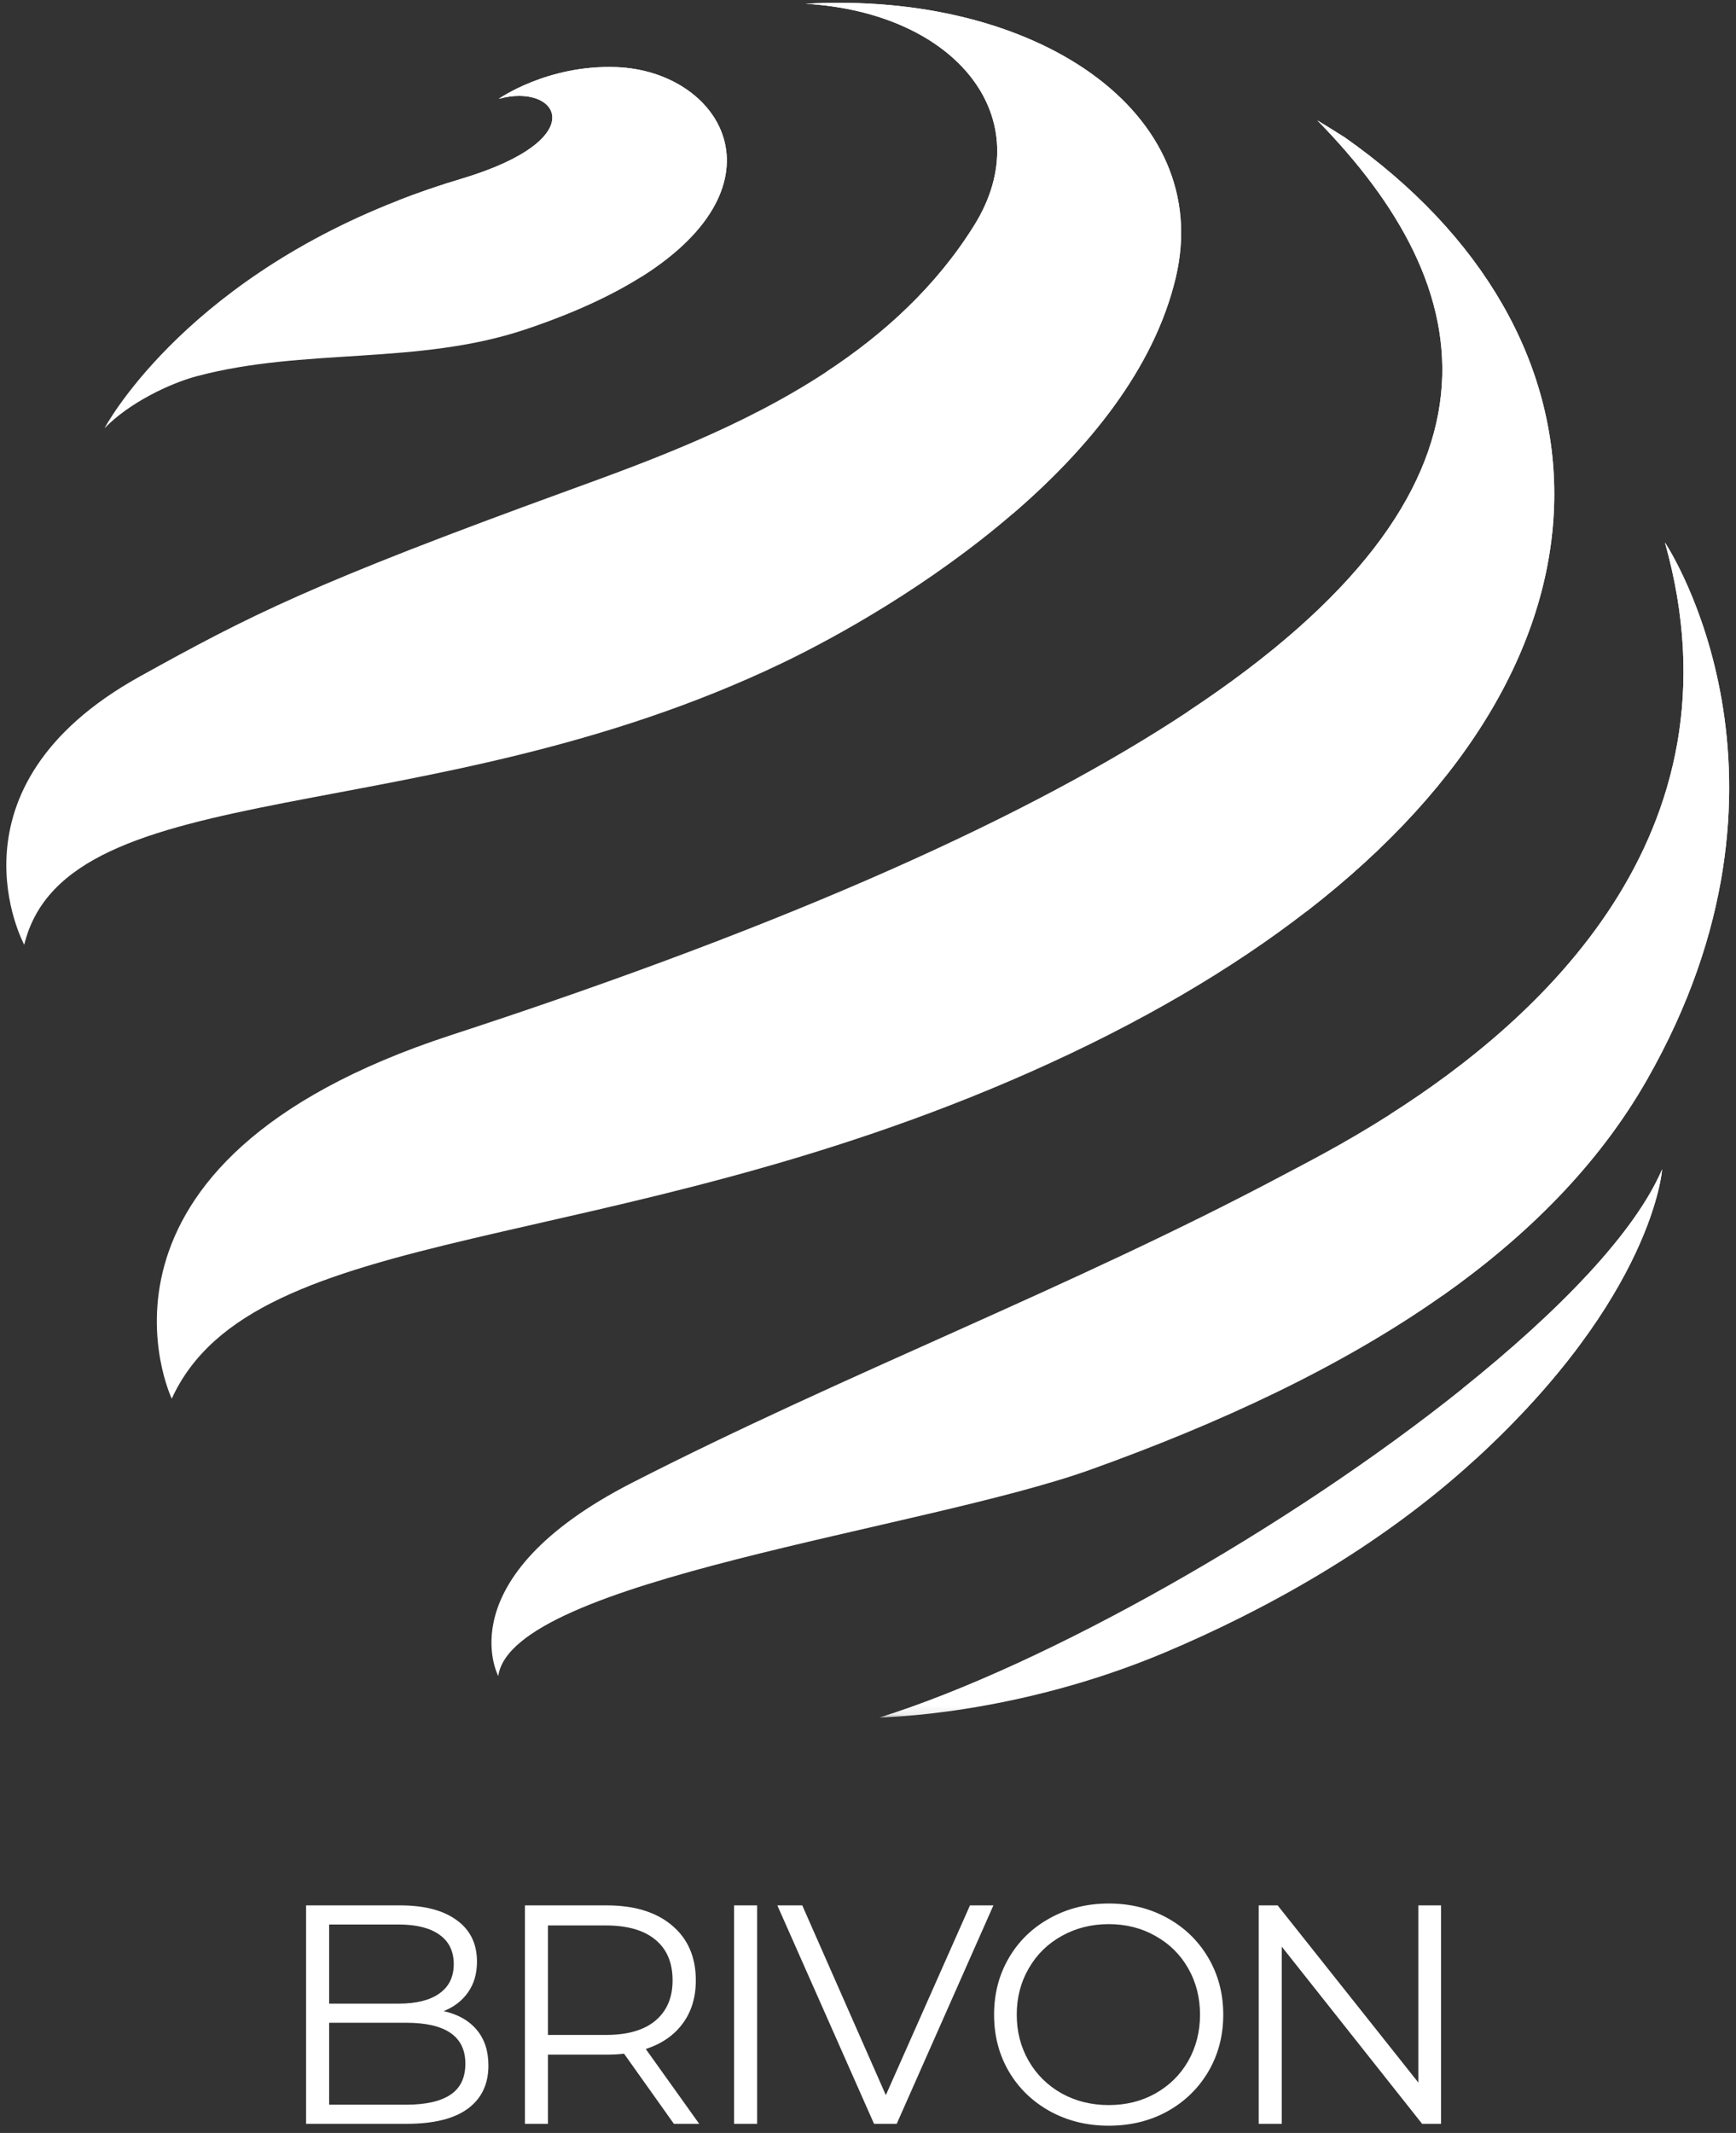
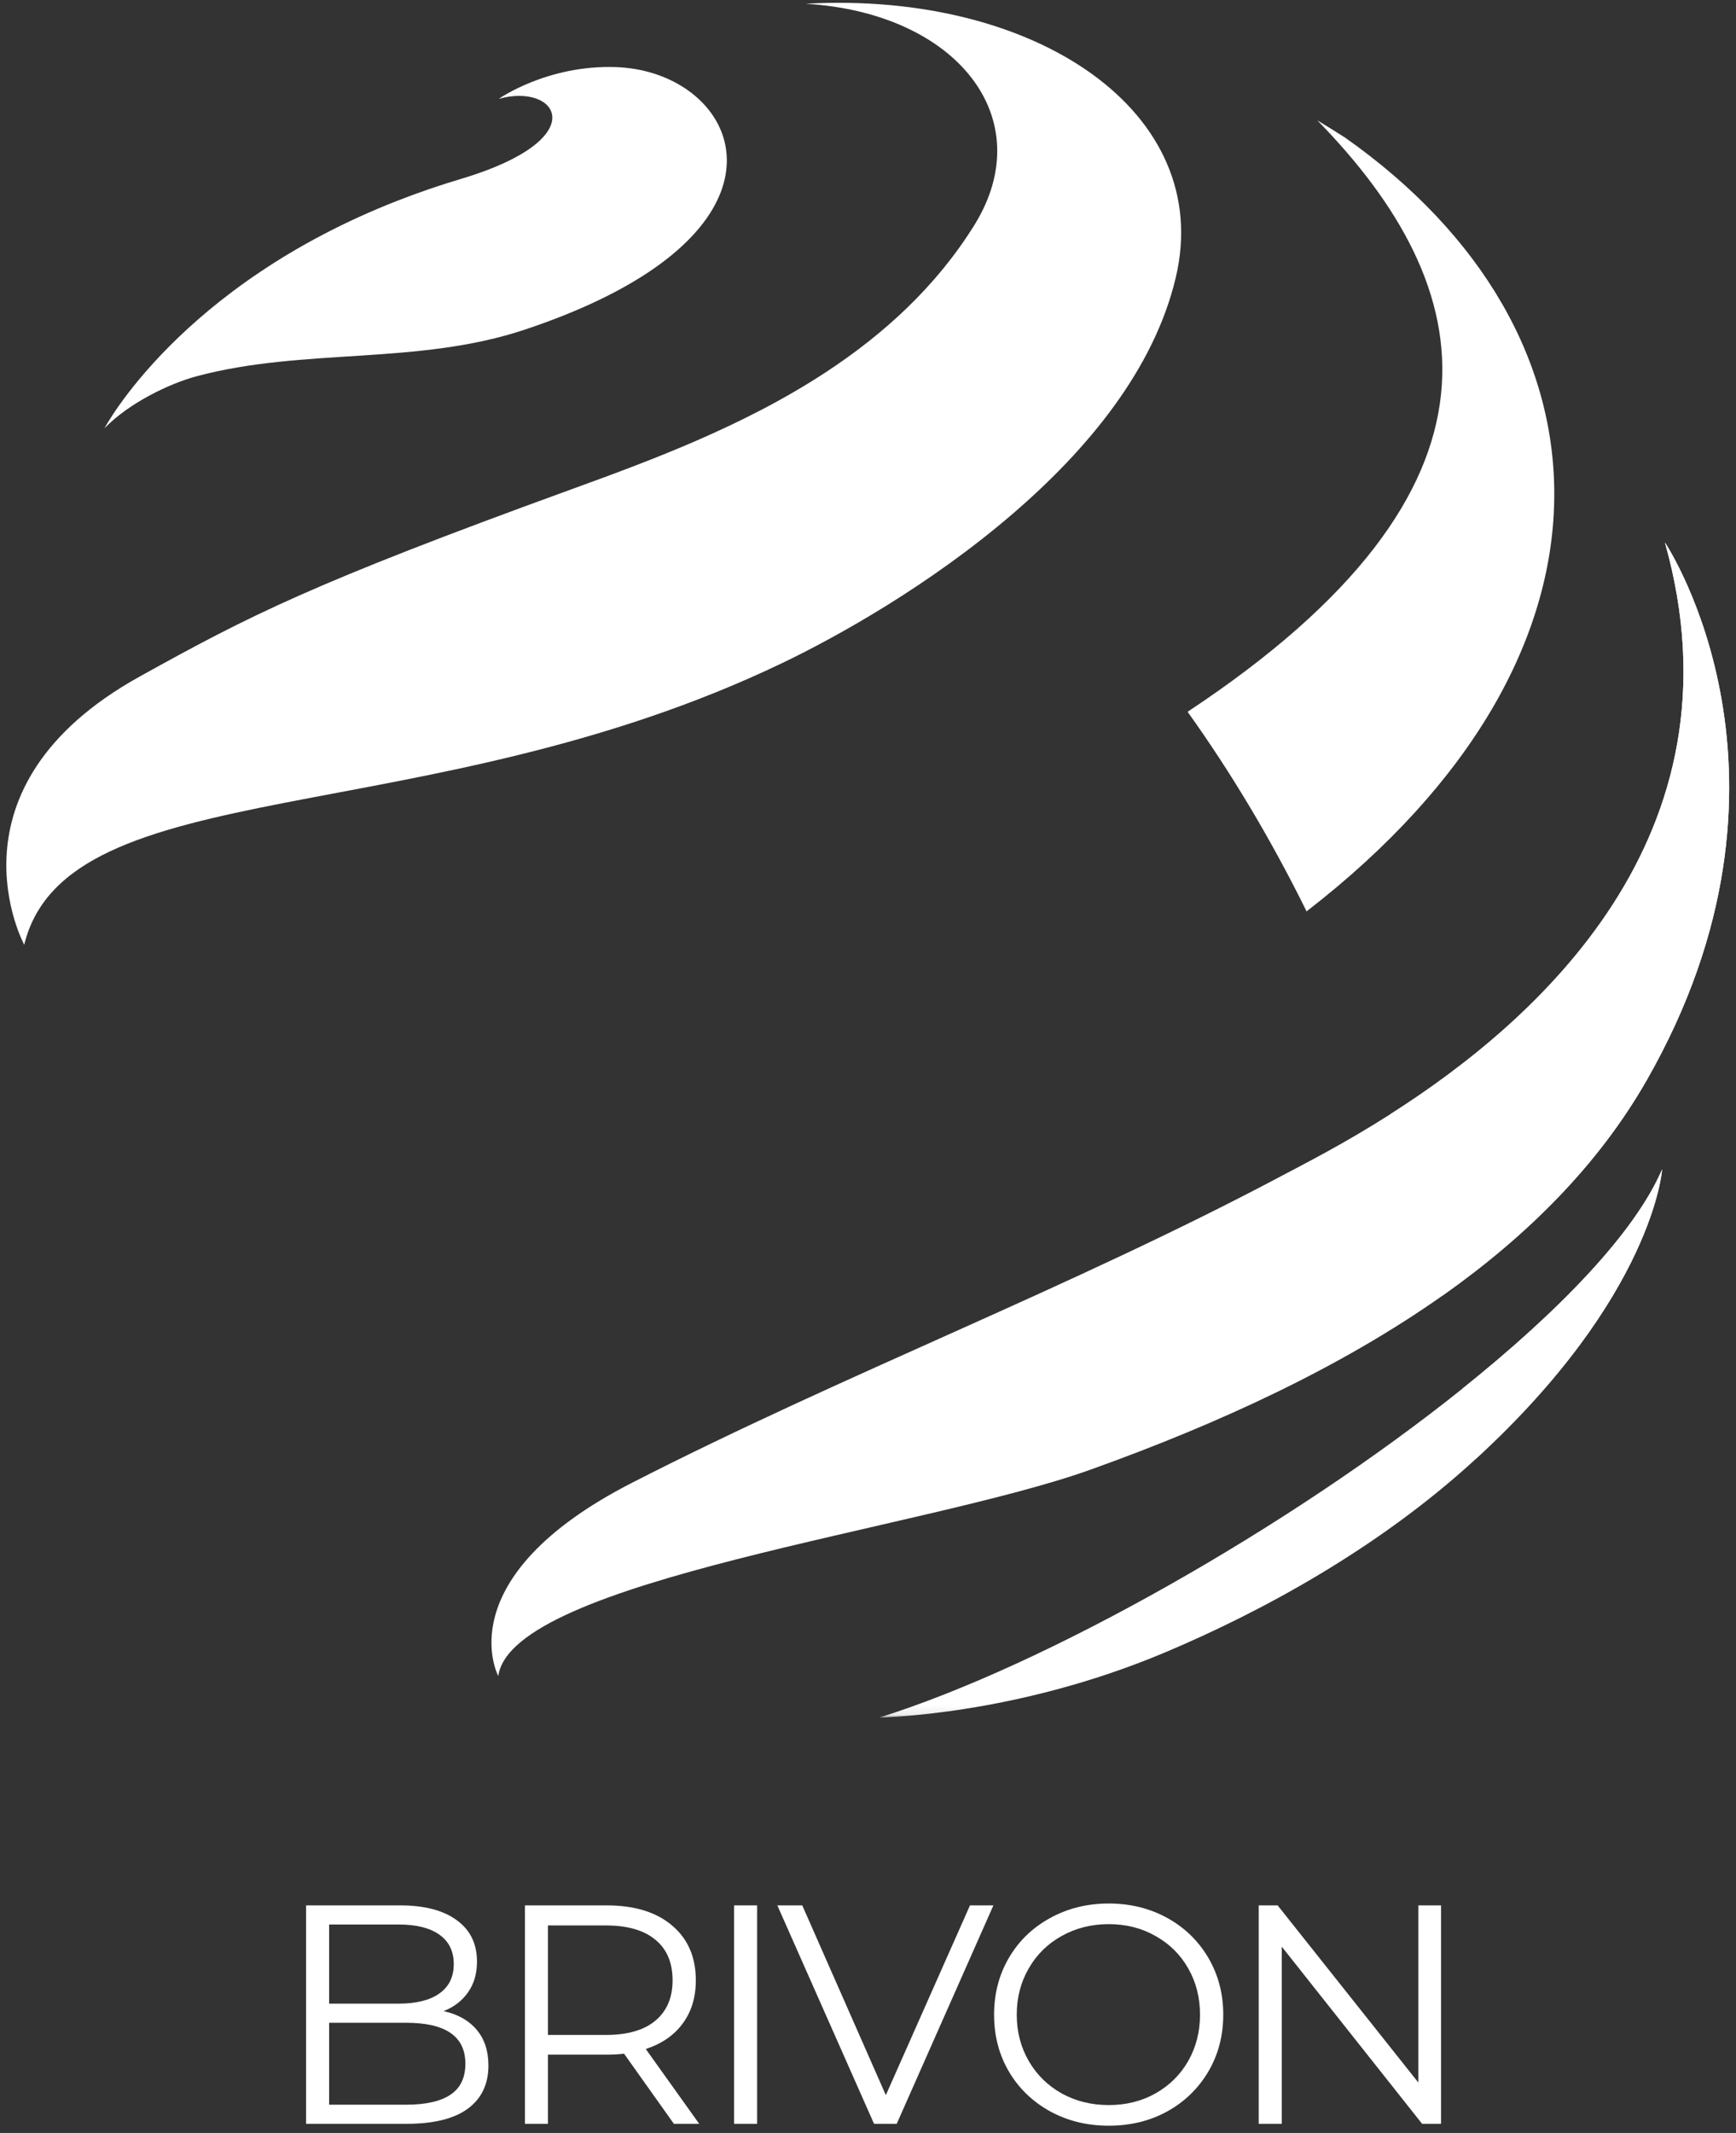
<svg xmlns="http://www.w3.org/2000/svg" width="193" height="237" viewBox="0 0 193 237" fill="none">
  <rect x="0" y="0" width="193" height="237" fill="#333333" stroke="none" />
  <g clip-path="url(#clip0_11_237)">
    <path d="M71.313 30.75C68.021 32.823 63.761 34.818 58.38 36.615C46.427 40.609 33.839 38.615 21.875 41.802C18.849 42.609 14.349 44.766 11.62 47.583C11.62 47.583 19.964 31.734 44.281 22.266C46.474 21.412 48.797 20.609 51.261 19.875C66.193 15.417 61.984 9.141 55.448 10.984C55.448 10.984 60.859 7.167 68.537 7.458C80.104 7.901 87.823 20.354 71.313 30.75Z" fill="white" />
    <path d="M130.714 30.849C128.312 40.995 120.943 49.906 112.62 57.062C103.411 64.995 93.031 70.771 86.948 73.682C47.255 92.708 7.422 85.578 2.693 104.974C2.693 104.974 -6.755 87.531 15.531 75.172C27.797 68.37 34.677 64.854 63.323 54.443C71.974 51.297 82.536 47.458 91.88 41.312C98.25 37.125 104.057 31.865 108.318 25.021C115.682 13.172 106.385 1.411 89.552 0.417C115.187 -1.021 135.068 12.484 130.714 30.849Z" fill="white" />
-     <path d="M145.26 101.266C137 107.656 126.792 113.688 114.521 119.125C67.38 140.01 28.219 135.438 19.094 155.411C19.094 155.411 6.615 129.219 50.125 115.021C88.385 102.542 114.724 90.531 132.031 79.088C169.786 54.146 164.599 31.901 146.453 13.375C147.536 14.031 148.573 14.672 149.51 15.271C180.25 36.87 182.266 72.656 145.26 101.266Z" fill="white" />
    <path d="M183.078 120.016C177.698 129.432 169.812 137.297 160.375 143.958C149.052 151.943 135.479 158.193 121.286 163.281C102.651 169.974 56.875 175.536 55.396 186.229C55.396 186.229 49.557 175.354 70.266 164.755C94.036 152.594 119.062 143.099 142.661 130.563C144.963 129.339 149.385 127.109 154.578 123.797C170.708 113.536 194.297 92.948 185.099 60.276C185.437 60.786 202.25 86.474 183.078 120.016Z" fill="white" />
    <mask id="mask0_11_237" style="mask-type:luminance" maskUnits="userSpaceOnUse" x="97" y="129" width="89" height="62">
      <path d="M97.333 129.667H185.333V190.911H97.333V129.667Z" fill="white" />
    </mask>
    <g mask="url(#mask0_11_237)">
      <path d="M184.792 129.911C184.792 129.911 183.844 143.99 164.01 162.161C163.958 162.214 163.901 162.266 163.849 162.313C153.229 172.005 140.432 179.01 129.515 183.609C112.713 190.682 97.901 190.802 97.745 190.849C116.271 185.042 143.333 169.708 162.599 154.286C173.411 145.63 181.771 136.953 184.792 129.911Z" fill="white" />
    </g>
-     <path d="M71.312 30.75C61.911 26.828 52.734 24.125 44.281 22.266C46.474 21.412 48.797 20.609 51.26 19.875C66.193 15.417 61.984 9.141 55.448 10.984C55.448 10.984 60.859 7.167 68.537 7.458C80.104 7.901 87.823 20.354 71.312 30.75Z" fill="white" />
-     <path d="M130.713 30.849C128.312 40.995 120.943 49.906 112.62 57.062C105.911 50.891 98.932 45.693 91.88 41.312C98.25 37.125 104.057 31.865 108.318 25.021C115.682 13.172 106.385 1.411 89.552 0.417C115.187 -1.021 135.068 12.484 130.713 30.849Z" fill="white" />
    <path d="M145.26 101.266C141.229 93.104 136.786 85.734 132.031 79.088C169.786 54.146 164.599 31.901 146.453 13.375C147.536 14.031 148.573 14.672 149.51 15.271C180.25 36.87 182.266 72.656 145.26 101.266Z" fill="white" />
    <path d="M184.792 129.911C184.792 129.911 183.844 143.99 164.01 162.161C163.573 159.49 163.104 156.859 162.599 154.286C173.411 145.63 181.771 136.953 184.792 129.911Z" fill="white" />
    <path d="M160.375 143.958C158.677 136.844 156.734 130.135 154.578 123.797C170.708 113.536 194.297 92.948 185.099 60.276C185.438 60.786 202.25 86.474 183.078 120.016C177.698 129.432 169.813 137.297 160.375 143.958Z" fill="white" />
    <path d="M49.321 223.463C50.904 223.812 52.123 224.5 52.988 225.526C53.863 226.557 54.3 227.88 54.3 229.505C54.3 231.588 53.529 233.193 51.988 234.318C50.457 235.432 48.196 235.984 45.196 235.984H34.029V211.713H44.488C47.196 211.713 49.29 212.266 50.779 213.359C52.279 214.443 53.029 215.979 53.029 217.963C53.029 219.297 52.696 220.437 52.029 221.38C51.373 222.312 50.472 223.005 49.321 223.463ZM36.592 213.838V222.63H44.321C46.279 222.63 47.785 222.255 48.842 221.505C49.91 220.755 50.446 219.667 50.446 218.234C50.446 216.807 49.91 215.713 48.842 214.963C47.785 214.213 46.279 213.838 44.321 213.838H36.592ZM45.154 233.859C47.321 233.859 48.957 233.495 50.071 232.755C51.181 232.021 51.738 230.87 51.738 229.297C51.738 226.271 49.54 224.755 45.154 224.755H36.592V233.859H45.154Z" fill="white" />
    <path d="M74.92 235.984L69.379 228.193C68.754 228.266 68.108 228.297 67.441 228.297H60.92V235.984H58.358V211.713H67.441C70.535 211.713 72.962 212.458 74.712 213.943C76.472 215.417 77.358 217.453 77.358 220.047C77.358 221.937 76.868 223.536 75.9 224.838C74.941 226.146 73.572 227.088 71.795 227.672L77.733 235.984H74.92ZM67.358 226.109C69.759 226.109 71.592 225.583 72.858 224.526C74.134 223.458 74.775 221.963 74.775 220.047C74.775 218.078 74.134 216.568 72.858 215.526C71.592 214.474 69.759 213.943 67.358 213.943H60.92V226.109H67.358Z" fill="white" />
    <path d="M81.612 211.713H84.174V235.984H81.612V211.713Z" fill="white" />
    <path d="M110.442 211.713L99.692 235.984H97.171L86.421 211.713H89.192L98.483 232.797L107.838 211.713H110.442Z" fill="white" />
    <path d="M123.267 236.193C120.86 236.193 118.683 235.661 116.725 234.588C114.777 233.505 113.256 232.036 112.162 230.172C111.063 228.297 110.517 226.193 110.517 223.859C110.517 221.526 111.063 219.422 112.162 217.547C113.256 215.672 114.777 214.203 116.725 213.13C118.683 212.047 120.86 211.505 123.267 211.505C125.668 211.505 127.834 212.042 129.767 213.109C131.694 214.167 133.215 215.641 134.329 217.526C135.438 219.417 135.996 221.526 135.996 223.859C135.996 226.193 135.438 228.307 134.329 230.193C133.215 232.068 131.694 233.542 129.767 234.609C127.834 235.667 125.668 236.193 123.267 236.193ZM123.267 233.901C125.183 233.901 126.912 233.474 128.454 232.609C130.006 231.734 131.225 230.536 132.1 229.005C132.975 227.463 133.412 225.75 133.412 223.859C133.412 221.958 132.975 220.245 132.1 218.713C131.225 217.172 130.006 215.974 128.454 215.109C126.912 214.234 125.183 213.797 123.267 213.797C121.35 213.797 119.605 214.234 118.037 215.109C116.48 215.974 115.256 217.172 114.371 218.713C113.48 220.245 113.037 221.958 113.037 223.859C113.037 225.75 113.48 227.463 114.371 229.005C115.256 230.536 116.48 231.734 118.037 232.609C119.605 233.474 121.35 233.901 123.267 233.901Z" fill="white" />
    <path d="M160.207 211.713V235.984H158.103L142.499 216.297V235.984H139.937V211.713H142.041L157.687 231.401V211.713H160.207Z" fill="white" />
  </g>
  <defs>
    <clipPath id="clip0_11_237">
      <rect width="193" height="237" fill="white" />
    </clipPath>
  </defs>
</svg>